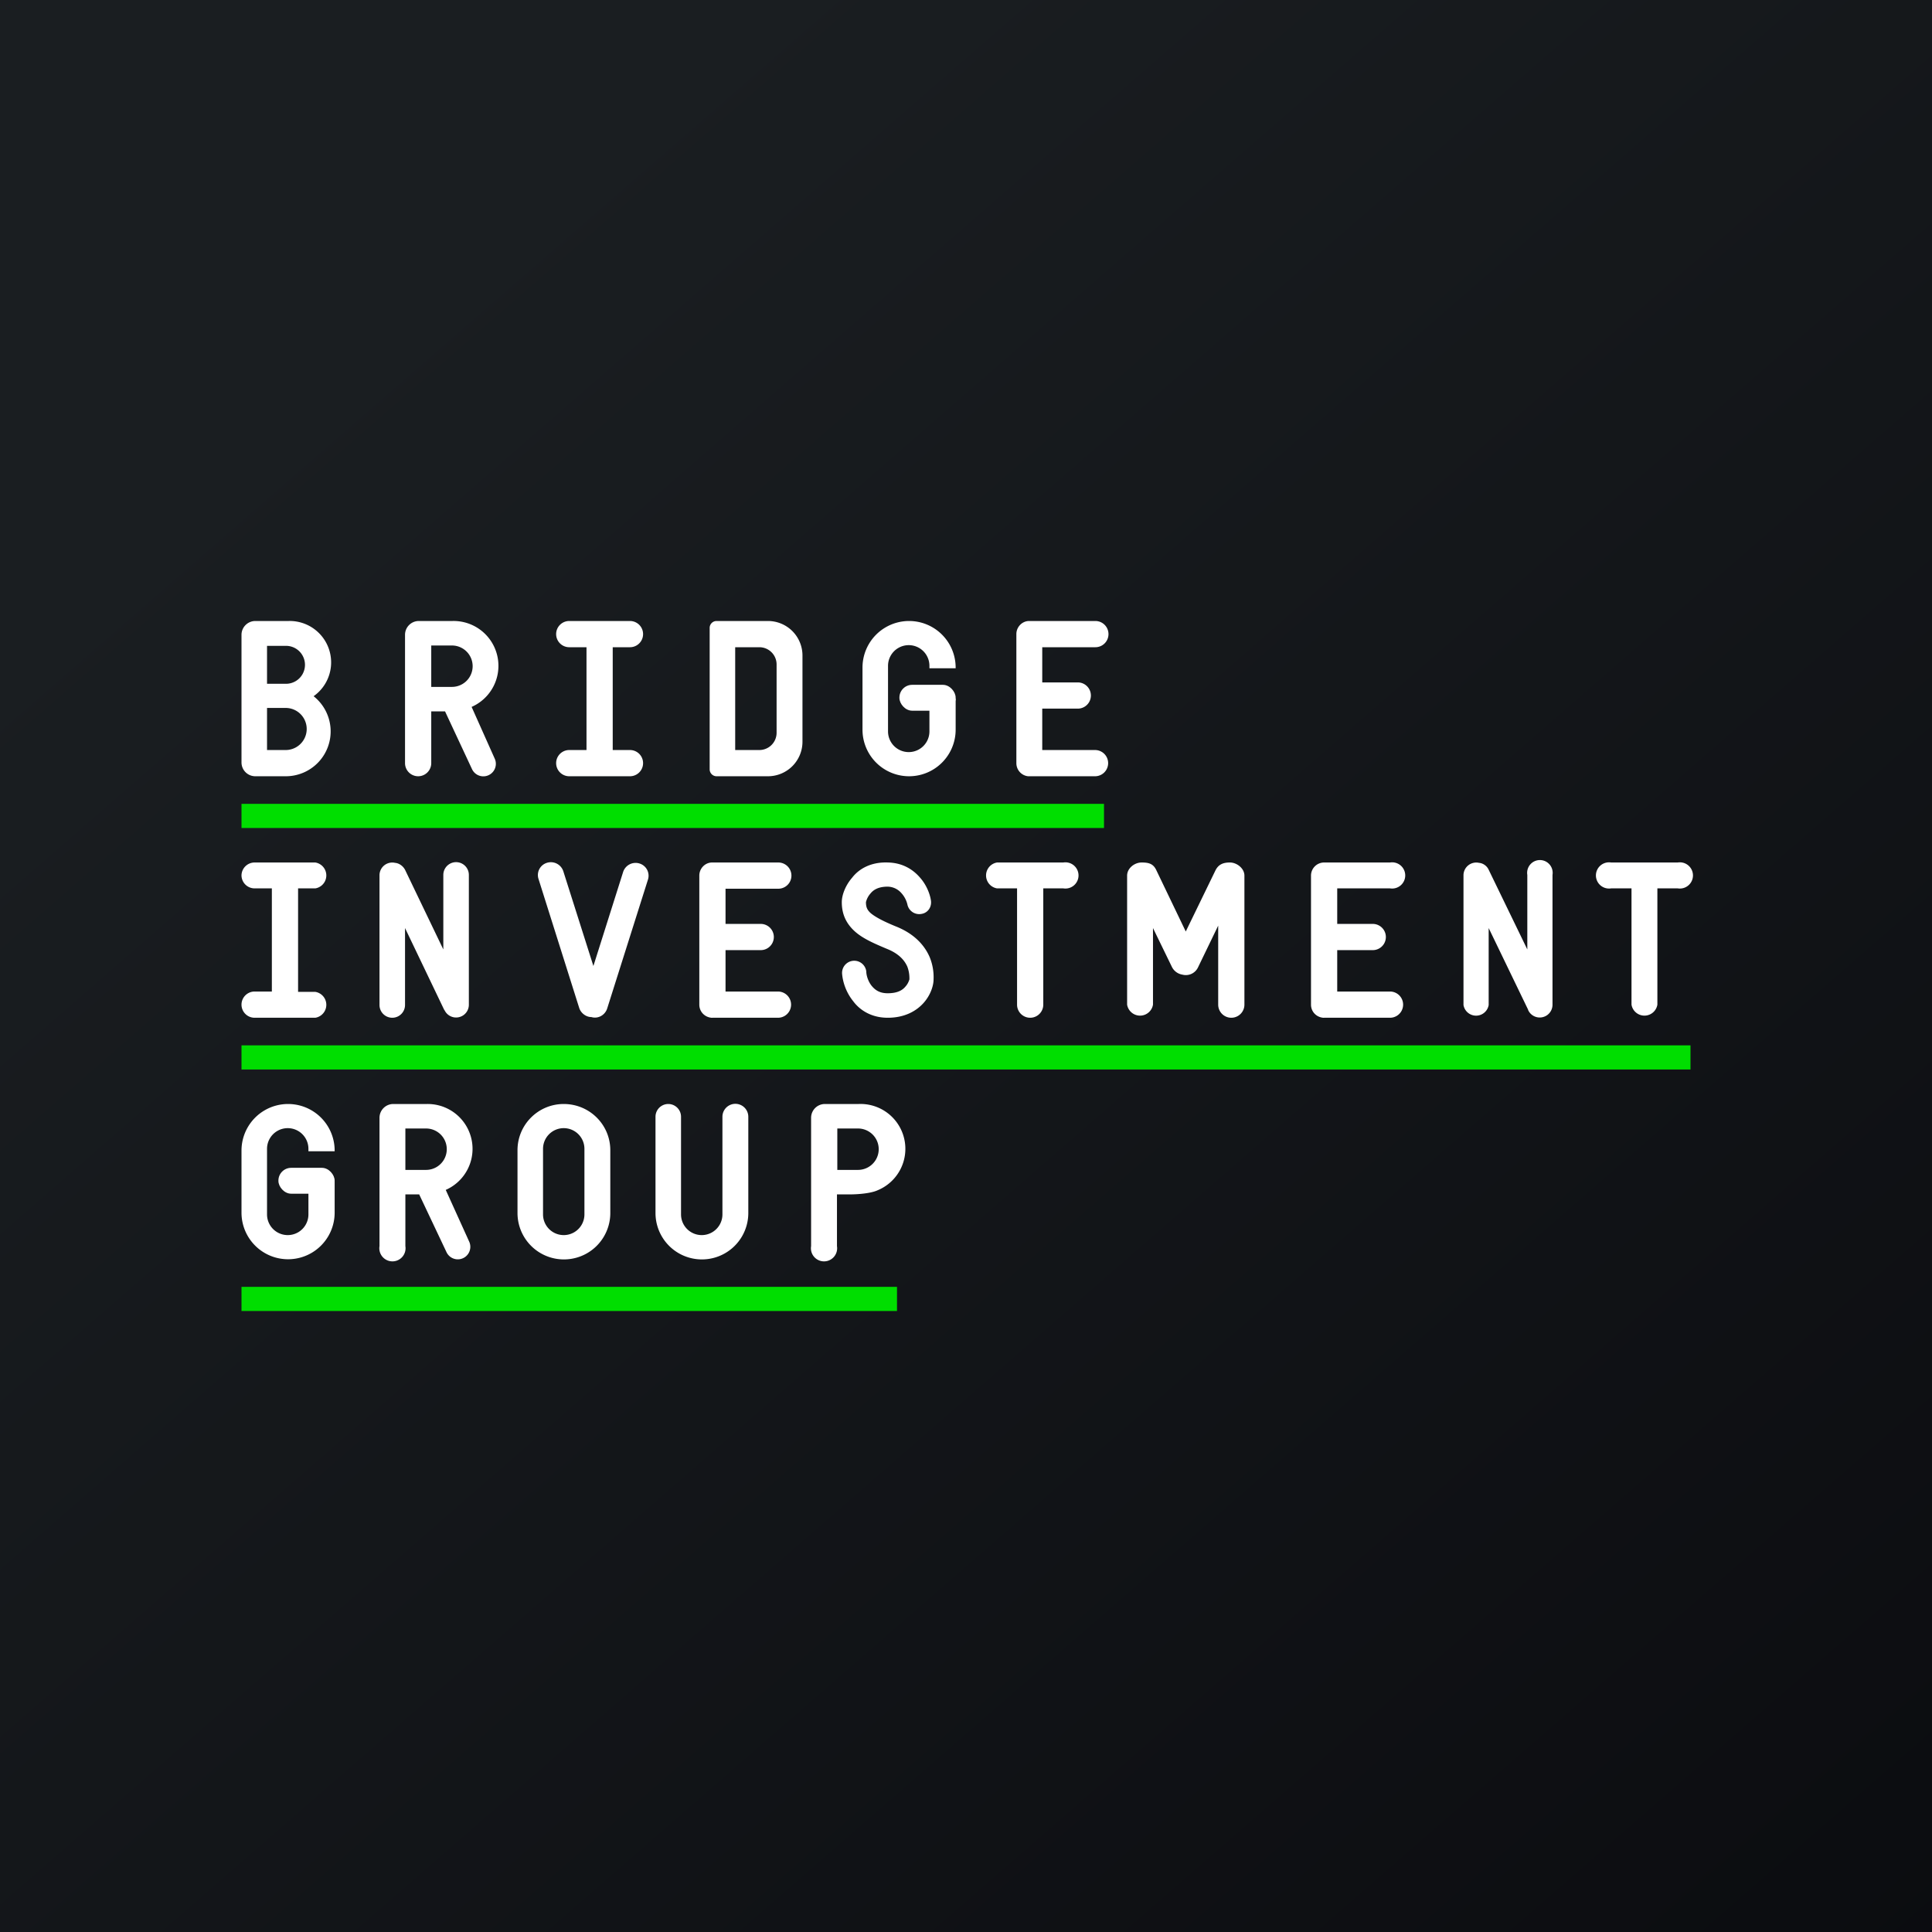
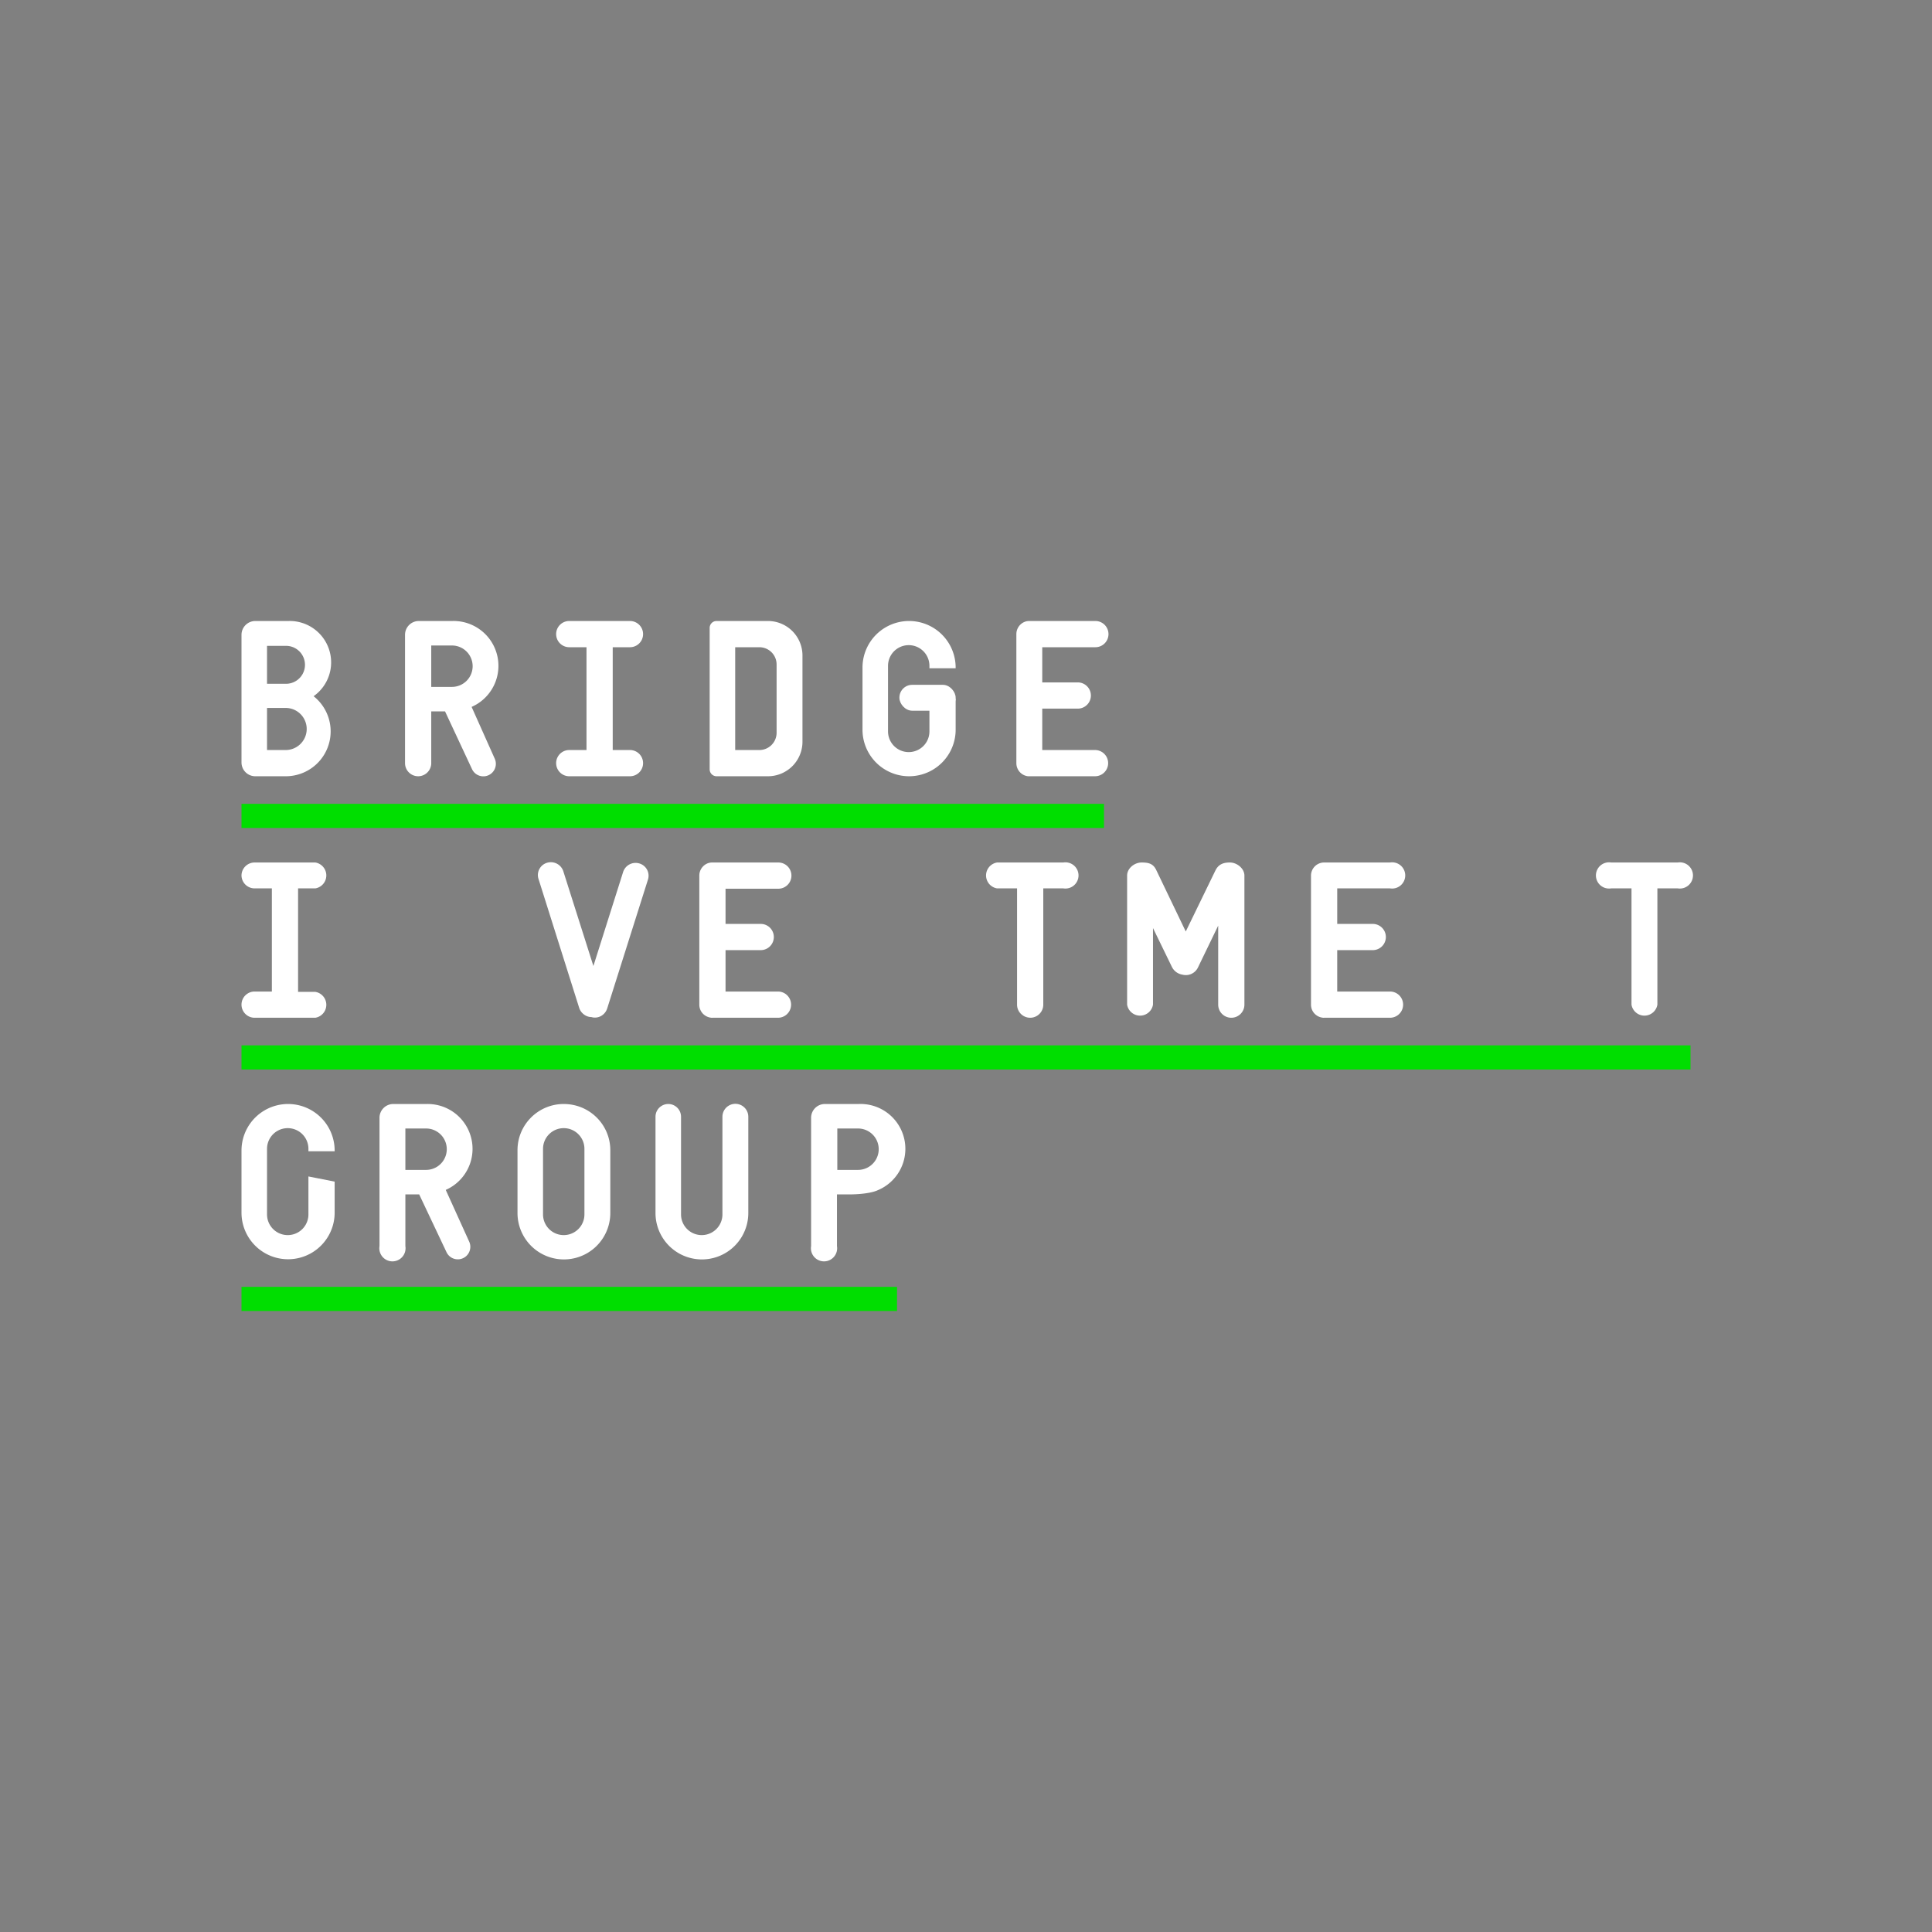
<svg xmlns="http://www.w3.org/2000/svg" width="56" height="56" viewBox="0 0 56 56">
  <rect x="0" y="0" width="56" height="56" fill="#808080" stroke="none" />
-   <path fill="url(#aobnocgoj)" d="M0 0h56v56H0z" />
+   <path fill="url(#aobnocgoj)" d="M0 0h56H0z" />
  <path fill="#fff" fill-rule="evenodd" d="M16.34 32c-.74 0-1.34.6-1.34 1.34v1.82a1.34 1.34 0 0 0 2.69 0v-1.82c0-.74-.6-1.34-1.35-1.34Zm0 .7a.6.6 0 0 0-.6.6v1.9a.6.6 0 0 0 1.2 0v-1.9a.6.6 0 0 0-.6-.6Z" />
  <path fill="#fff" d="M19.74 32.37a.37.37 0 1 0-.74 0v2.79a1.34 1.34 0 0 0 2.69 0v-2.79a.37.37 0 0 0-.75 0v2.83a.6.6 0 1 1-1.2 0v-2.83Z" />
  <path fill="#fff" fill-rule="evenodd" d="M20.77 18a.2.2 0 0 0-.2.2v4.1c0 .11.09.2.2.2h1.49a1 1 0 0 0 1-1V19a1 1 0 0 0-1-1h-1.49Zm1.24.76h-.7v2.98h.7a.5.5 0 0 0 .5-.5v-1.98a.5.5 0 0 0-.5-.5ZM7 18.4c0-.22.18-.4.4-.4h.97a1.2 1.2 0 0 1 .72 2.18 1.3 1.3 0 0 1-.82 2.32H7.4a.4.4 0 0 1-.4-.4v-3.7Zm.74.32h.55a.55.55 0 1 1 0 1.1h-.55v-1.1Zm0 1.8h.54a.6.6 0 1 1 0 1.22h-.54v-1.21ZM13.12 18h-.98a.4.4 0 0 0-.4.4v3.72a.38.38 0 0 0 .76 0v-1.5h.4l.78 1.67a.36.36 0 0 0 .66-.3l-.67-1.5a1.3 1.3 0 0 0-.55-2.49Zm-.02.71h-.6v1.2h.6a.6.6 0 0 0 0-1.2ZM12.38 32h-.98a.4.4 0 0 0-.4.4v3.72a.38.38 0 1 0 .75 0v-1.5h.4l.79 1.67a.36.36 0 0 0 .66-.3l-.68-1.5a1.3 1.3 0 0 0-.54-2.49Zm-.03.71h-.6v1.2h.6a.6.6 0 0 0 0-1.2ZM24.9 32h-.99a.4.4 0 0 0-.4.4v3.72a.38.38 0 1 0 .75 0v-1.5h.4s.52 0 .78-.12a1.3 1.3 0 0 0-.55-2.5Zm-.03.71h-.6v1.2h.6a.6.6 0 1 0 0-1.2Z" />
  <rect width="1.63" height=".75" x="26.07" y="19.85" fill="#fff" rx=".37" />
-   <rect width="1.63" height=".75" x="8.07" y="33.85" fill="#fff" rx=".37" />
  <path fill="#fff" d="M29.8 22.5a.4.4 0 0 0 .03 0h1.91a.38.38 0 0 0 0-.76h-1.53v-1.2h1.03a.38.38 0 0 0 0-.76h-1.03v-1.02h1.54a.38.38 0 1 0 0-.76h-1.92c-.2 0-.37.17-.37.38v3.74c0 .2.15.36.34.38Zm-9.18 7a.4.4 0 0 0 .03 0h1.9a.38.38 0 0 0 0-.76h-1.52v-1.2h1.02a.38.38 0 0 0 0-.76h-1.02v-1.02h1.53a.38.38 0 1 0 0-.76h-1.92c-.2 0-.37.17-.37.38v3.74c0 .2.15.36.35.38Zm17.73 0a.4.4 0 0 0 .03 0h1.91a.38.38 0 1 0 0-.76h-1.53v-1.2h1.03a.38.38 0 0 0 0-.76h-1.03v-1.03h1.53a.38.38 0 1 0 0-.75h-1.91a.38.38 0 0 0-.38.38v3.74c0 .2.15.36.35.38ZM28.9 25a.38.38 0 0 0 0 .75h.58v3.37a.38.38 0 1 0 .76 0v-3.37h.58a.38.38 0 1 0 0-.75H28.9Zm17.8 0a.38.38 0 1 0 0 .75h.59v3.37a.38.38 0 0 0 .75 0v-3.37h.59a.38.38 0 1 0 0-.75H46.7Zm-30.58-6.62c0-.21.17-.38.38-.38h1.76a.38.38 0 0 1 0 .76h-.5v2.98h.5a.38.38 0 0 1 0 .76H16.5a.38.38 0 1 1 0-.76h.5v-2.98h-.5a.38.38 0 0 1-.38-.38Zm-9.12 7c0-.21.17-.38.38-.38h1.76a.38.38 0 0 1 0 .75h-.5v3h.5a.38.38 0 0 1 0 .75H7.38a.38.38 0 0 1 0-.76h.5v-2.99h-.5a.38.38 0 0 1-.38-.37Zm11.78.12a.37.37 0 0 0-.24-.47.38.38 0 0 0-.48.25L17.2 28l-.87-2.74a.38.38 0 0 0-.48-.25.37.37 0 0 0-.24.47l1.18 3.74c.05.15.2.26.35.26.2.06.4-.06.46-.25l1.18-3.73ZM34.37 27l.86-1.77c.09-.18.23-.23.42-.23.2 0 .42.17.42.38v3.74a.38.38 0 0 1-.76 0v-2.29l-.59 1.22a.39.39 0 0 1-.45.2.41.41 0 0 1-.3-.22l-.55-1.13v2.22a.38.38 0 0 1-.75 0v-3.74c0-.21.21-.38.42-.38.2 0 .34.03.43.23l.85 1.77ZM25 19.35a1.35 1.35 0 1 1 2.7 0v.02h-.76v-.07a.6.6 0 0 0-1.2 0v1.9a.6.6 0 0 0 1.2 0v-1.1l.76.15v.9a1.35 1.35 0 0 1-2.7 0v-1.8Zm-18 14a1.35 1.35 0 0 1 2.7 0v.02h-.76v-.07a.6.6 0 1 0-1.2 0v1.9a.6.6 0 0 0 1.2 0v-1.1l.76.15v.9a1.35 1.35 0 0 1-2.7 0v-1.8Z" />
  <path fill="#00DE00" d="M7 23.3h25v.7H7zm0 7h42v.7H7zm0 7h19v.7H7z" />
-   <path fill="#fff" d="M24.7 25.44c.2-.26.55-.46 1.04-.44.42.01.72.2.92.43.19.21.29.47.32.65.04.2-.08.38-.27.41a.35.35 0 0 1-.41-.28.75.75 0 0 0-.17-.32.54.54 0 0 0-.4-.19c-.28 0-.42.1-.5.2a.58.58 0 0 0-.13.25c0 .15.04.23.14.32.12.1.33.22.72.38.56.22.85.57.99.9a1.53 1.53 0 0 1 .11.64c0 .17-.08.44-.28.67-.21.24-.55.44-1.05.44-.46 0-.8-.21-1-.48-.21-.26-.3-.56-.32-.78a.35.35 0 1 1 .7-.08c0 .12.06.3.16.42s.23.21.46.21c.3 0 .44-.1.52-.2.08-.09.1-.18.11-.2v-.02c0-.06 0-.19-.06-.35-.07-.16-.22-.37-.6-.52-.38-.16-.7-.3-.93-.51-.25-.23-.37-.5-.37-.84 0-.2.1-.48.3-.71ZM11 25.36a.37.37 0 0 1 .45-.35c.12.01.23.09.29.2l1.11 2.31v-2.16a.37.37 0 0 1 .74 0v3.77a.37.37 0 0 1-.7.16.38.38 0 0 1-.02-.03l-1.13-2.36v2.23a.37.37 0 1 1-.74 0v-3.77Zm31.42 0a.37.37 0 0 1 .45-.35c.12.01.23.09.28.2l1.12 2.31v-2.16a.37.37 0 1 1 .73 0v3.77a.37.37 0 0 1-.7.16.38.38 0 0 1-.01-.03l-1.14-2.36v2.23a.37.37 0 0 1-.73 0v-3.77Z" />
  <defs>
    <linearGradient id="aobnocgoj" x1="10.42" x2="68.15" y1="9.71" y2="76.02" gradientUnits="userSpaceOnUse">
      <stop stop-color="#1A1E21" />
      <stop offset="1" stop-color="#06060A" />
    </linearGradient>
  </defs>
</svg>